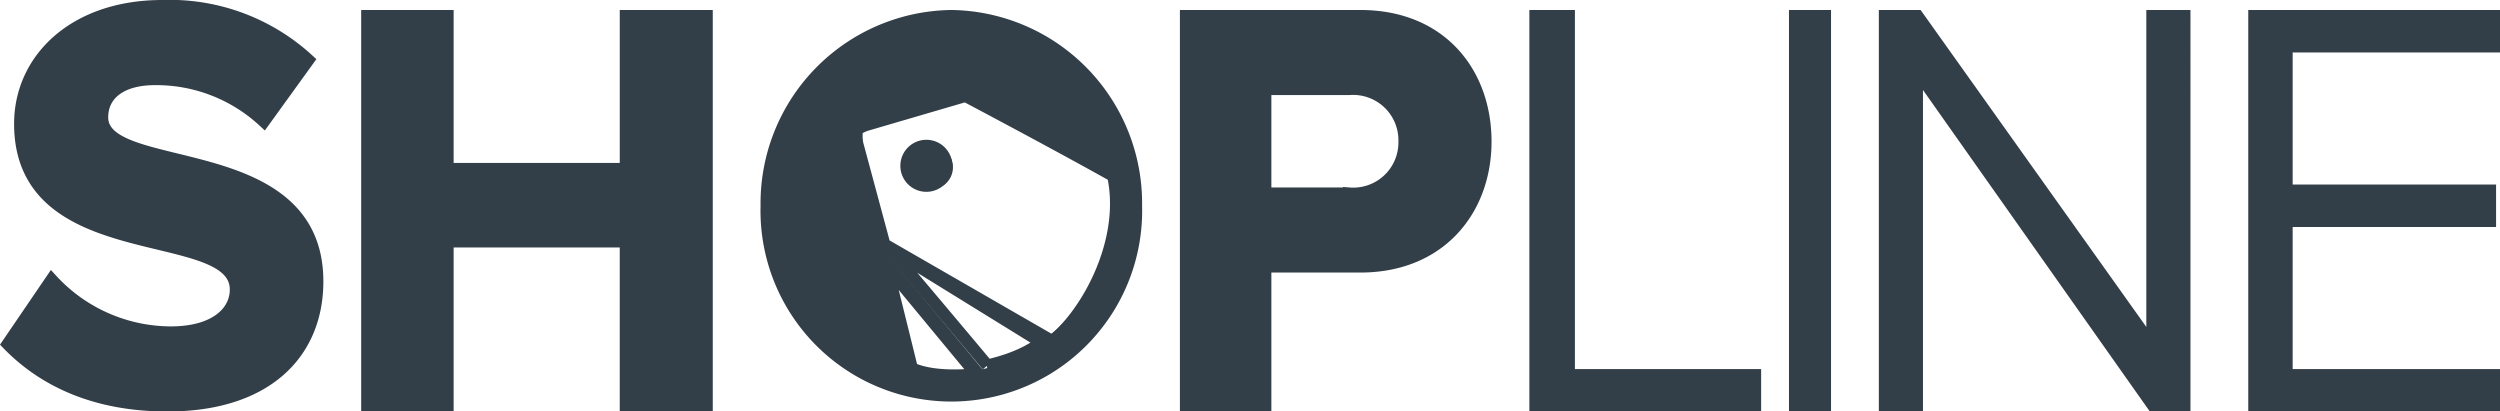
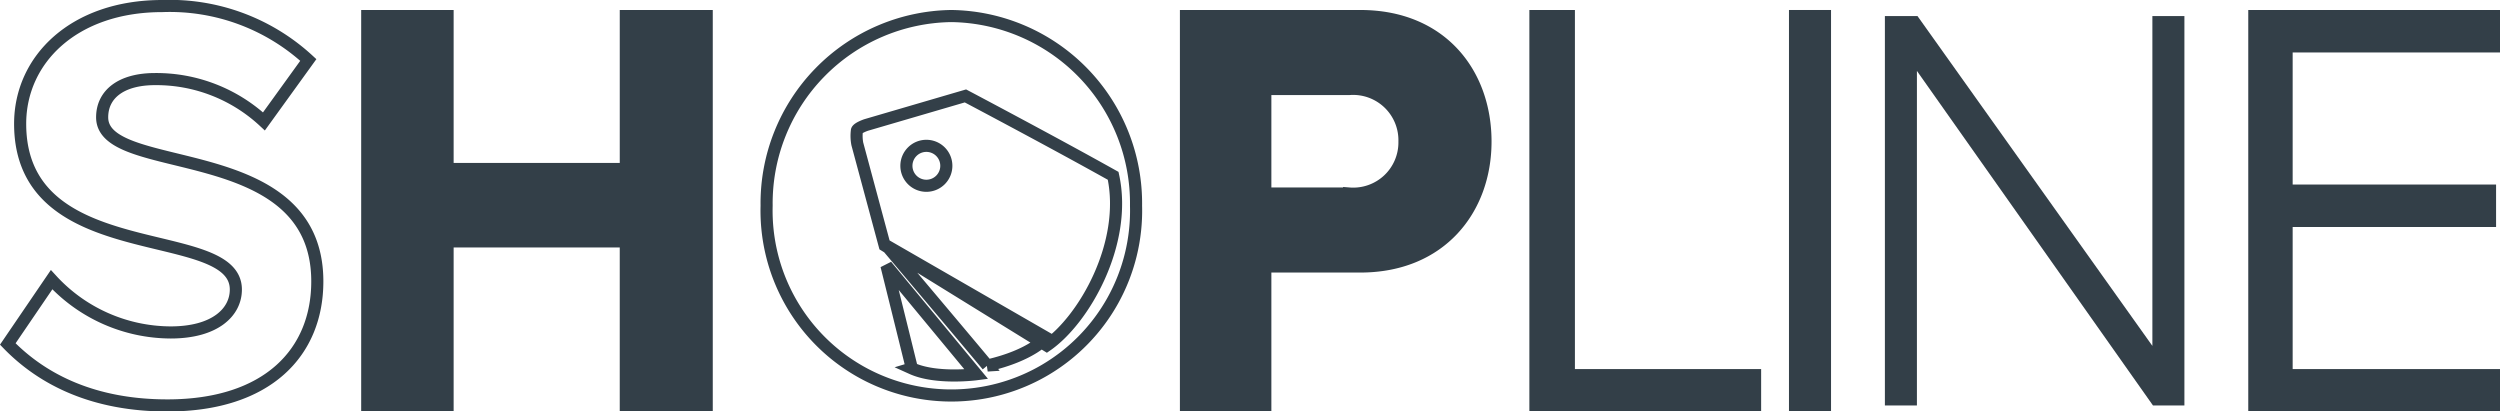
<svg xmlns="http://www.w3.org/2000/svg" width="206.476" height="33.985" viewBox="0 0 206.476 33.985">
  <g id="idU-yZIssX_1728038586480" transform="translate(0.643 0.5)">
-     <path id="Path_61807" data-name="Path 61807" d="M0,27.91,3.618,22.6a13.408,13.408,0,0,0,9.836,4.357c3.665,0,5.382-1.676,5.382-3.543,0-5.554-17.815-1.676-17.815-13.692C1.021,4.4,5.474,0,12.759,0A16.9,16.9,0,0,1,24.821,4.453L21.156,9.527a13.055,13.055,0,0,0-9-3.495c-2.784,0-4.362,1.245-4.362,3.159,0,5.027,17.77,1.628,17.77,13.549,0,5.842-4.082,10.245-12.388,10.245C7.192,32.985,2.923,30.926,0,27.91Z" fill="#333f48" fill-rule="evenodd" />
    <path id="Path_61808" data-name="Path 61808" d="M0,27.91,3.618,22.6a13.408,13.408,0,0,0,9.836,4.357c3.665,0,5.382-1.676,5.382-3.543,0-5.554-17.815-1.676-17.815-13.692C1.021,4.4,5.474,0,12.759,0A16.9,16.9,0,0,1,24.821,4.453L21.156,9.527a13.055,13.055,0,0,0-9-3.495c-2.784,0-4.362,1.245-4.362,3.159,0,5.027,17.77,1.628,17.77,13.549,0,5.842-4.082,10.245-12.388,10.245C7.192,32.985,2.923,30.926,0,27.91Z" fill="none" stroke="#333f48" stroke-width="1" fill-rule="evenodd" />
    <path id="Path_61809" data-name="Path 61809" d="M57.355,33.161V19.612H42.636V33.161H36V1h6.636V13.633h14.72V1h6.682V33.161Z" transform="translate(-6.313 -0.175)" fill="#333f48" fill-rule="evenodd" />
    <path id="Path_61810" data-name="Path 61810" d="M57.355,33.161V19.612H42.636V33.161H36V1h6.636V13.633h14.72V1h6.682V33.161Z" transform="translate(-6.313 -0.175)" fill="none" stroke="#333f48" stroke-width="1" fill-rule="evenodd" />
    <path id="Path_61811" data-name="Path 61811" d="M136.046,11.366a4.242,4.242,0,0,0-4.568-4.339h-6.924v8.631h6.923a4.231,4.231,0,0,0,4.569-4.291ZM118,33.161V1h14.4c6.692,0,10.338,4.725,10.338,10.366,0,5.593-3.693,10.319-10.338,10.319h-7.846V33.161Z" transform="translate(-20.694 -0.175)" fill="#333f48" fill-rule="evenodd" />
    <path id="Path_61812" data-name="Path 61812" d="M136.046,11.366a4.242,4.242,0,0,0-4.568-4.339h-6.924v8.631h6.923a4.231,4.231,0,0,0,4.569-4.291ZM118,33.161V1h14.4c6.692,0,10.338,4.725,10.338,10.366,0,5.593-3.693,10.319-10.338,10.319h-7.846V33.161Z" transform="translate(-20.694 -0.175)" fill="none" stroke="#333f48" stroke-width="1" fill-rule="evenodd" />
    <path id="Path_61813" data-name="Path 61813" d="M153,33.161V1h2.762V30.654h15.38v2.507Z" transform="translate(-26.832 -0.175)" fill="#333f48" fill-rule="evenodd" />
    <path id="Path_61814" data-name="Path 61814" d="M153,33.161V1h2.762V30.654h15.38v2.507Z" transform="translate(-26.832 -0.175)" fill="none" stroke="#333f48" stroke-width="1" fill-rule="evenodd" />
    <path id="Path_61815" data-name="Path 61815" d="M179,33.161h2.474V1H179Z" transform="translate(-31.391 -0.175)" fill="#333f48" fill-rule="evenodd" />
    <path id="Path_61816" data-name="Path 61816" d="M179,33.161h2.474V1H179Z" transform="translate(-31.391 -0.175)" fill="none" stroke="#333f48" stroke-width="1" fill-rule="evenodd" />
    <path id="Path_61817" data-name="Path 61817" d="M210.14,33.161,190.645,5.532V33.161H188V1h2.692l19.4,27.242V1h2.645V33.161Z" transform="translate(-32.969 -0.175)" fill="#333f48" fill-rule="evenodd" />
-     <path id="Path_61818" data-name="Path 61818" d="M210.14,33.161,190.645,5.532V33.161H188V1h2.692l19.4,27.242V1h2.645V33.161Z" transform="translate(-32.969 -0.175)" fill="none" stroke="#333f48" stroke-width="1" fill-rule="evenodd" />
    <path id="Path_61819" data-name="Path 61819" d="M225,33.161V1h19.791V3.507H227.667v11.91h16.8v2.507h-16.8v12.73h17.124v2.507Z" transform="translate(-39.458 -0.175)" fill="#333f48" fill-rule="evenodd" />
    <path id="Path_61820" data-name="Path 61820" d="M225,33.161V1h19.791V3.507H227.667v11.91h16.8v2.507h-16.8v12.73h17.124v2.507Z" transform="translate(-39.458 -0.175)" fill="none" stroke="#333f48" stroke-width="1" fill-rule="evenodd" />
-     <path id="Path_61821" data-name="Path 61821" d="M89.627,11.7a1.8,1.8,0,1,0,1.761,1.8,1.782,1.782,0,0,0-1.761-1.8m9.427,15.88-13.47-8.133-2.273-8.252a3.389,3.389,0,0,1-.033-1.1c.064-.209.767-.444.767-.444L92.3,7.29s7.285,3.762,12.283,6.5c1.221,5.5-2.445,11.715-5.525,13.792m-5.24,2.59c-2.612-3.175-8.245-9.922-8.245-9.922l13.054,7.615s-1.136,1.457-4.809,2.307m-5.725-.231C87.6,27.888,86.1,21.787,86.1,21.787L93.128,30.4a11.23,11.23,0,0,1-5.038-.462M91.256,1A15.466,15.466,0,0,0,76,16.668a15.261,15.261,0,1,0,30.511,0A15.466,15.466,0,0,0,91.256,1" transform="translate(-13.328 -0.175)" fill="#333f48" fill-rule="evenodd" />
    <path id="Path_61822" data-name="Path 61822" d="M89.194,11.72a1.649,1.649,0,1,0,1.649,1.649A1.649,1.649,0,0,0,89.194,11.72Zm9.939,16.493L85.75,19.949l-2.258-8.385a3.557,3.557,0,0,1-.033-1.117c.064-.212.762-.45.762-.45l8.2-2.4s7.238,3.822,12.2,6.6C105.837,19.787,102.194,26.1,99.133,28.213Zm-4.9,1.649c-2.64-3.167-8.333-9.9-8.333-9.9L99.09,27.561S97.941,29.014,94.228,29.862Zm-6.236.239c-.521-2.134-2.1-8.485-2.1-8.485l7.422,8.967s-3.293.437-5.325-.481ZM91.256,1A15.466,15.466,0,0,0,76,16.668a15.261,15.261,0,1,0,30.511,0A15.466,15.466,0,0,0,91.256,1Z" transform="translate(-13.328 -0.175)" fill="none" stroke="#333f48" stroke-width="1" fill-rule="evenodd" />
  </g>
</svg>